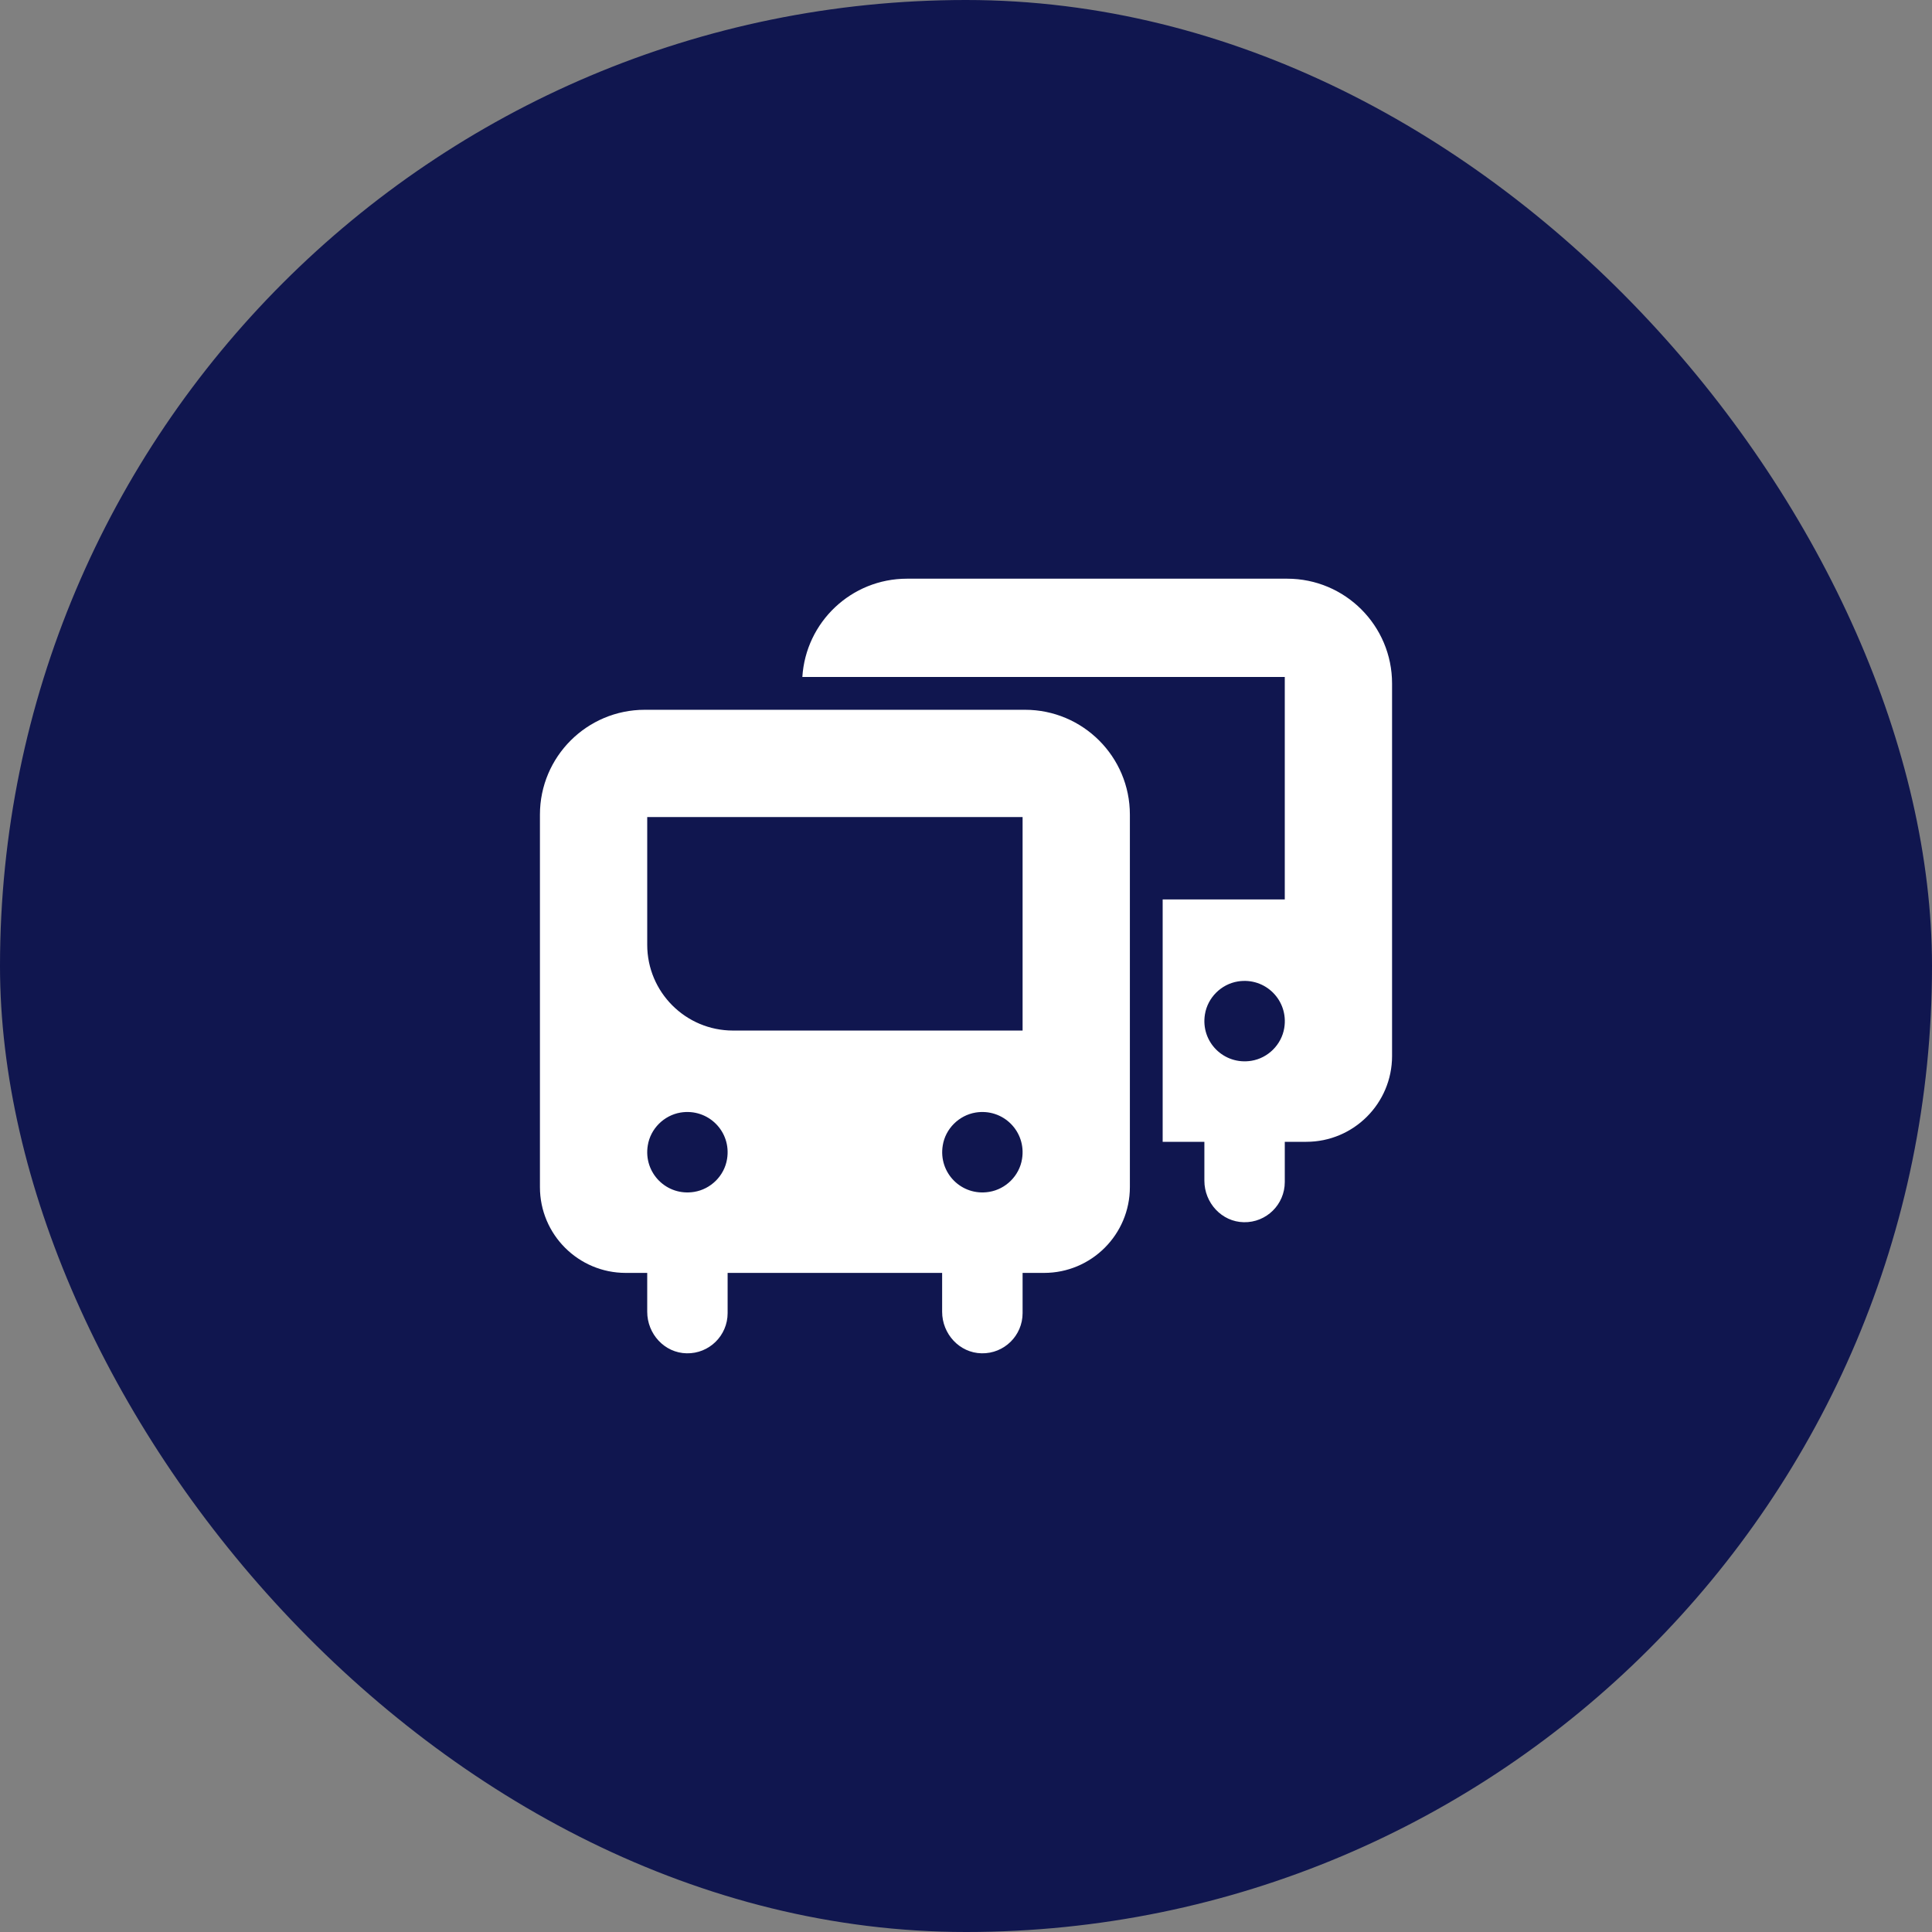
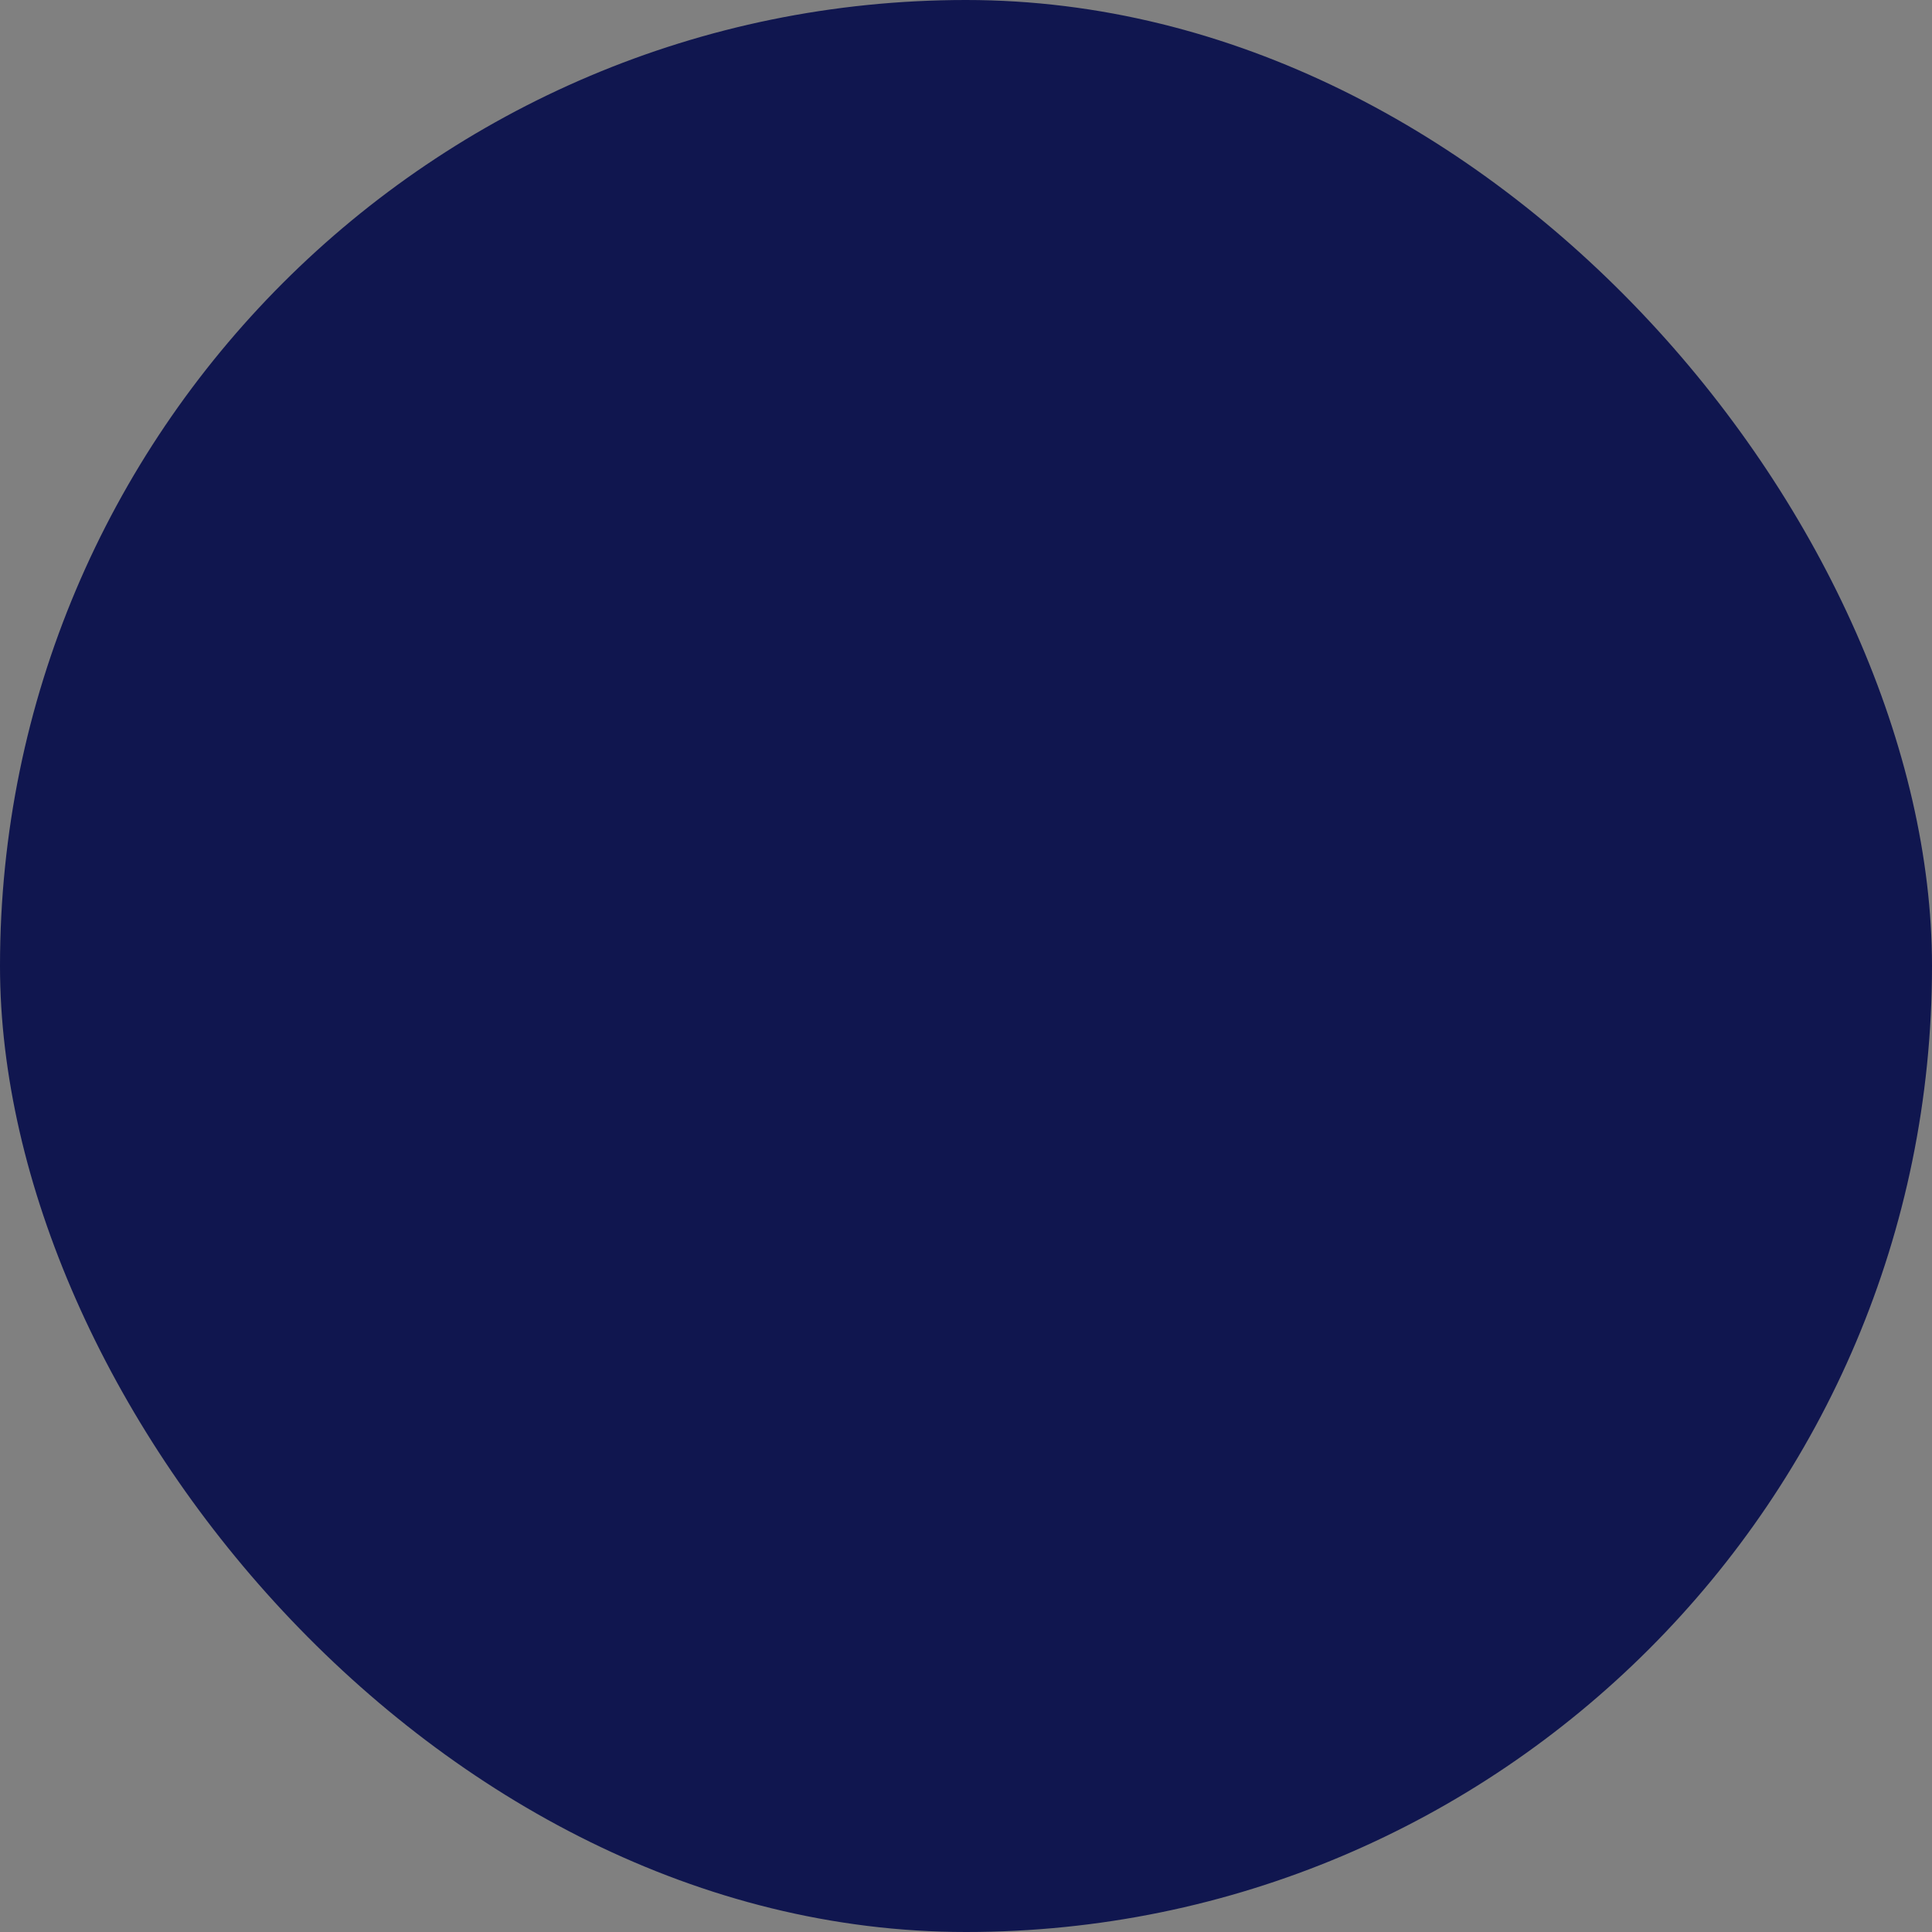
<svg xmlns="http://www.w3.org/2000/svg" width="34" height="34" viewBox="0 0 34 34" fill="none">
  <rect x="0" y="0" width="34" height="34" fill="#808080" stroke="none" />
  <rect width="34" height="34" rx="17" fill="#10164F" />
-   <path d="M22.601 18.09C22.553 18.384 22.316 18.62 22.023 18.668C21.538 18.747 21.125 18.335 21.205 17.85C21.253 17.557 21.489 17.321 21.783 17.272C22.267 17.193 22.68 17.605 22.601 18.09ZM22.652 10.184H15.962C14.981 10.184 14.18 10.948 14.12 11.914H22.61V15.829H20.461V20.094H21.195V20.778C21.195 21.168 21.5 21.502 21.889 21.509C22.286 21.517 22.61 21.197 22.61 20.802V20.094H22.988C23.822 20.094 24.498 19.418 24.498 18.584V12.029C24.498 11.01 23.672 10.184 22.652 10.184ZM17.996 18.136H12.9C12.066 18.136 11.39 17.46 11.39 16.626V14.379H17.996V18.136ZM17.986 20.397C17.939 20.691 17.701 20.927 17.408 20.975C16.924 21.055 16.511 20.642 16.591 20.157C16.638 19.864 16.875 19.628 17.169 19.579C17.653 19.5 18.066 19.913 17.986 20.397ZM12.795 20.397C12.748 20.691 12.51 20.927 12.217 20.975C11.733 21.055 11.32 20.642 11.4 20.157C11.447 19.864 11.684 19.628 11.977 19.579C12.462 19.5 12.875 19.913 12.795 20.397ZM18.038 12.491H11.348C10.329 12.491 9.502 13.317 9.502 14.336V20.891C9.502 21.725 10.178 22.401 11.012 22.401H11.39V23.085C11.39 23.475 11.694 23.809 12.084 23.816C12.481 23.824 12.805 23.504 12.805 23.109V22.401H16.58V23.085C16.58 23.475 16.885 23.809 17.275 23.816C17.672 23.824 17.996 23.504 17.996 23.109V22.401H18.374C19.207 22.401 19.884 21.725 19.884 20.891V14.336C19.884 13.317 19.057 12.491 18.038 12.491Z" fill="white" />
</svg>